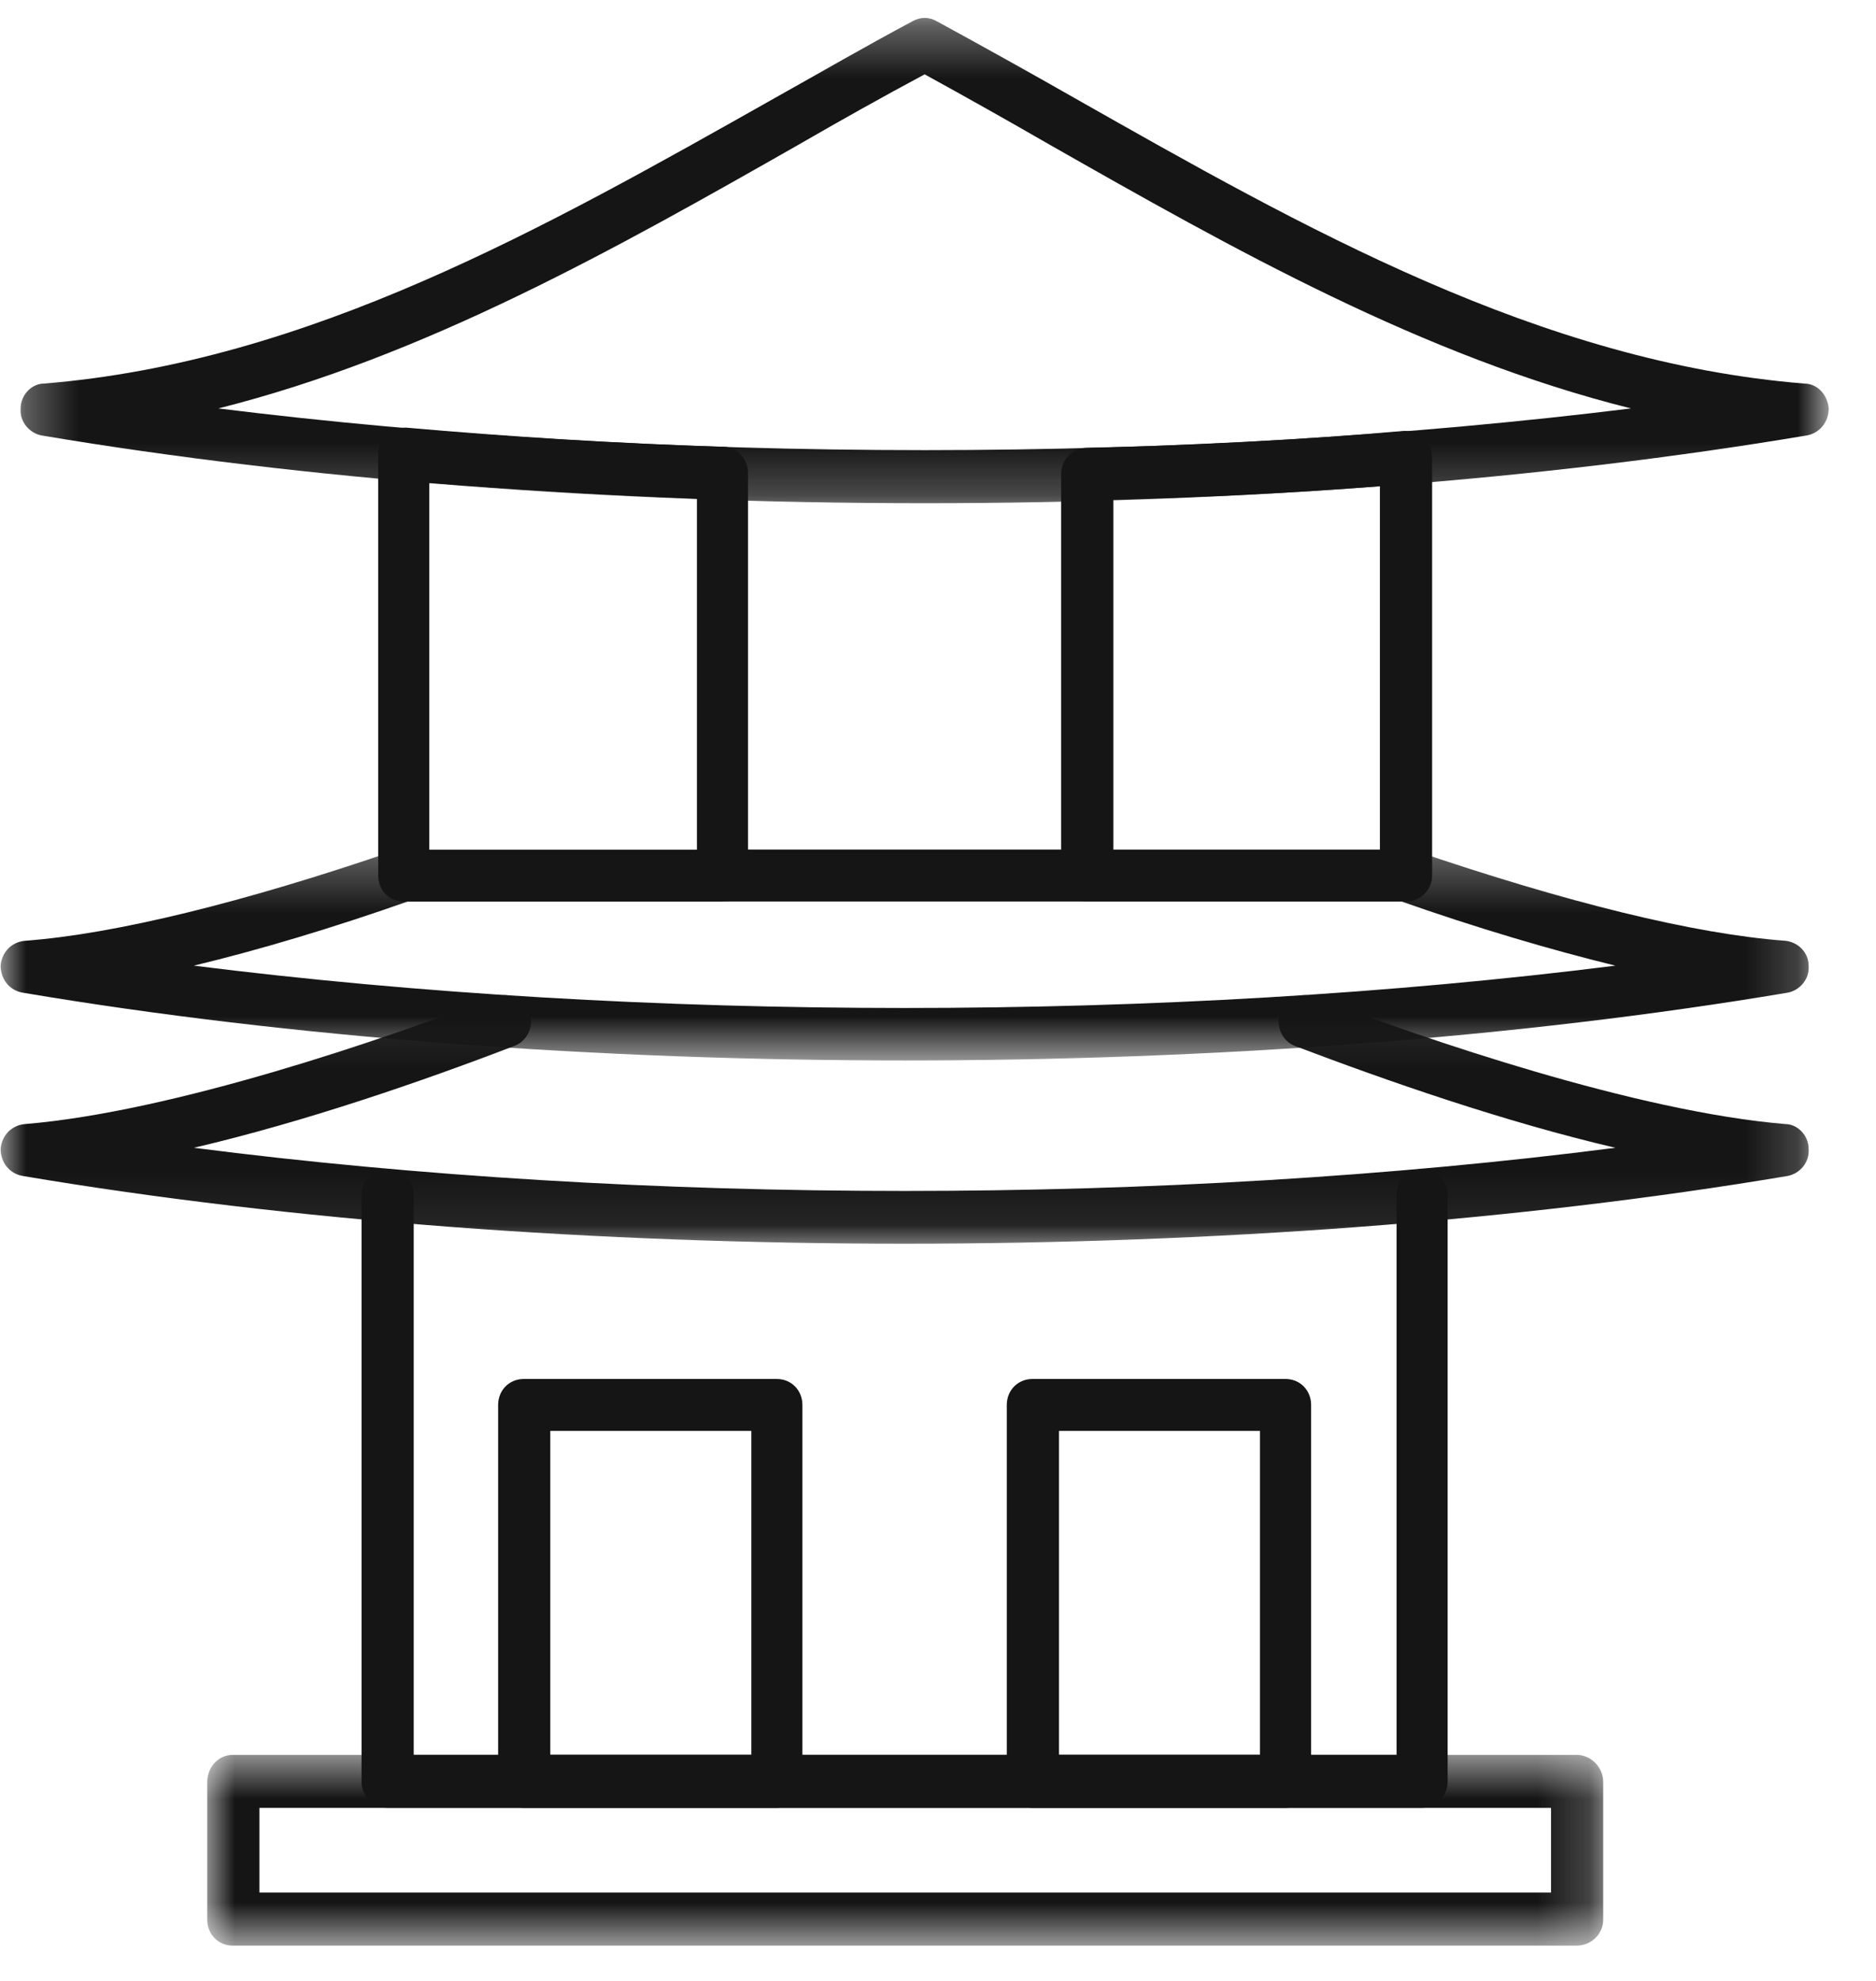
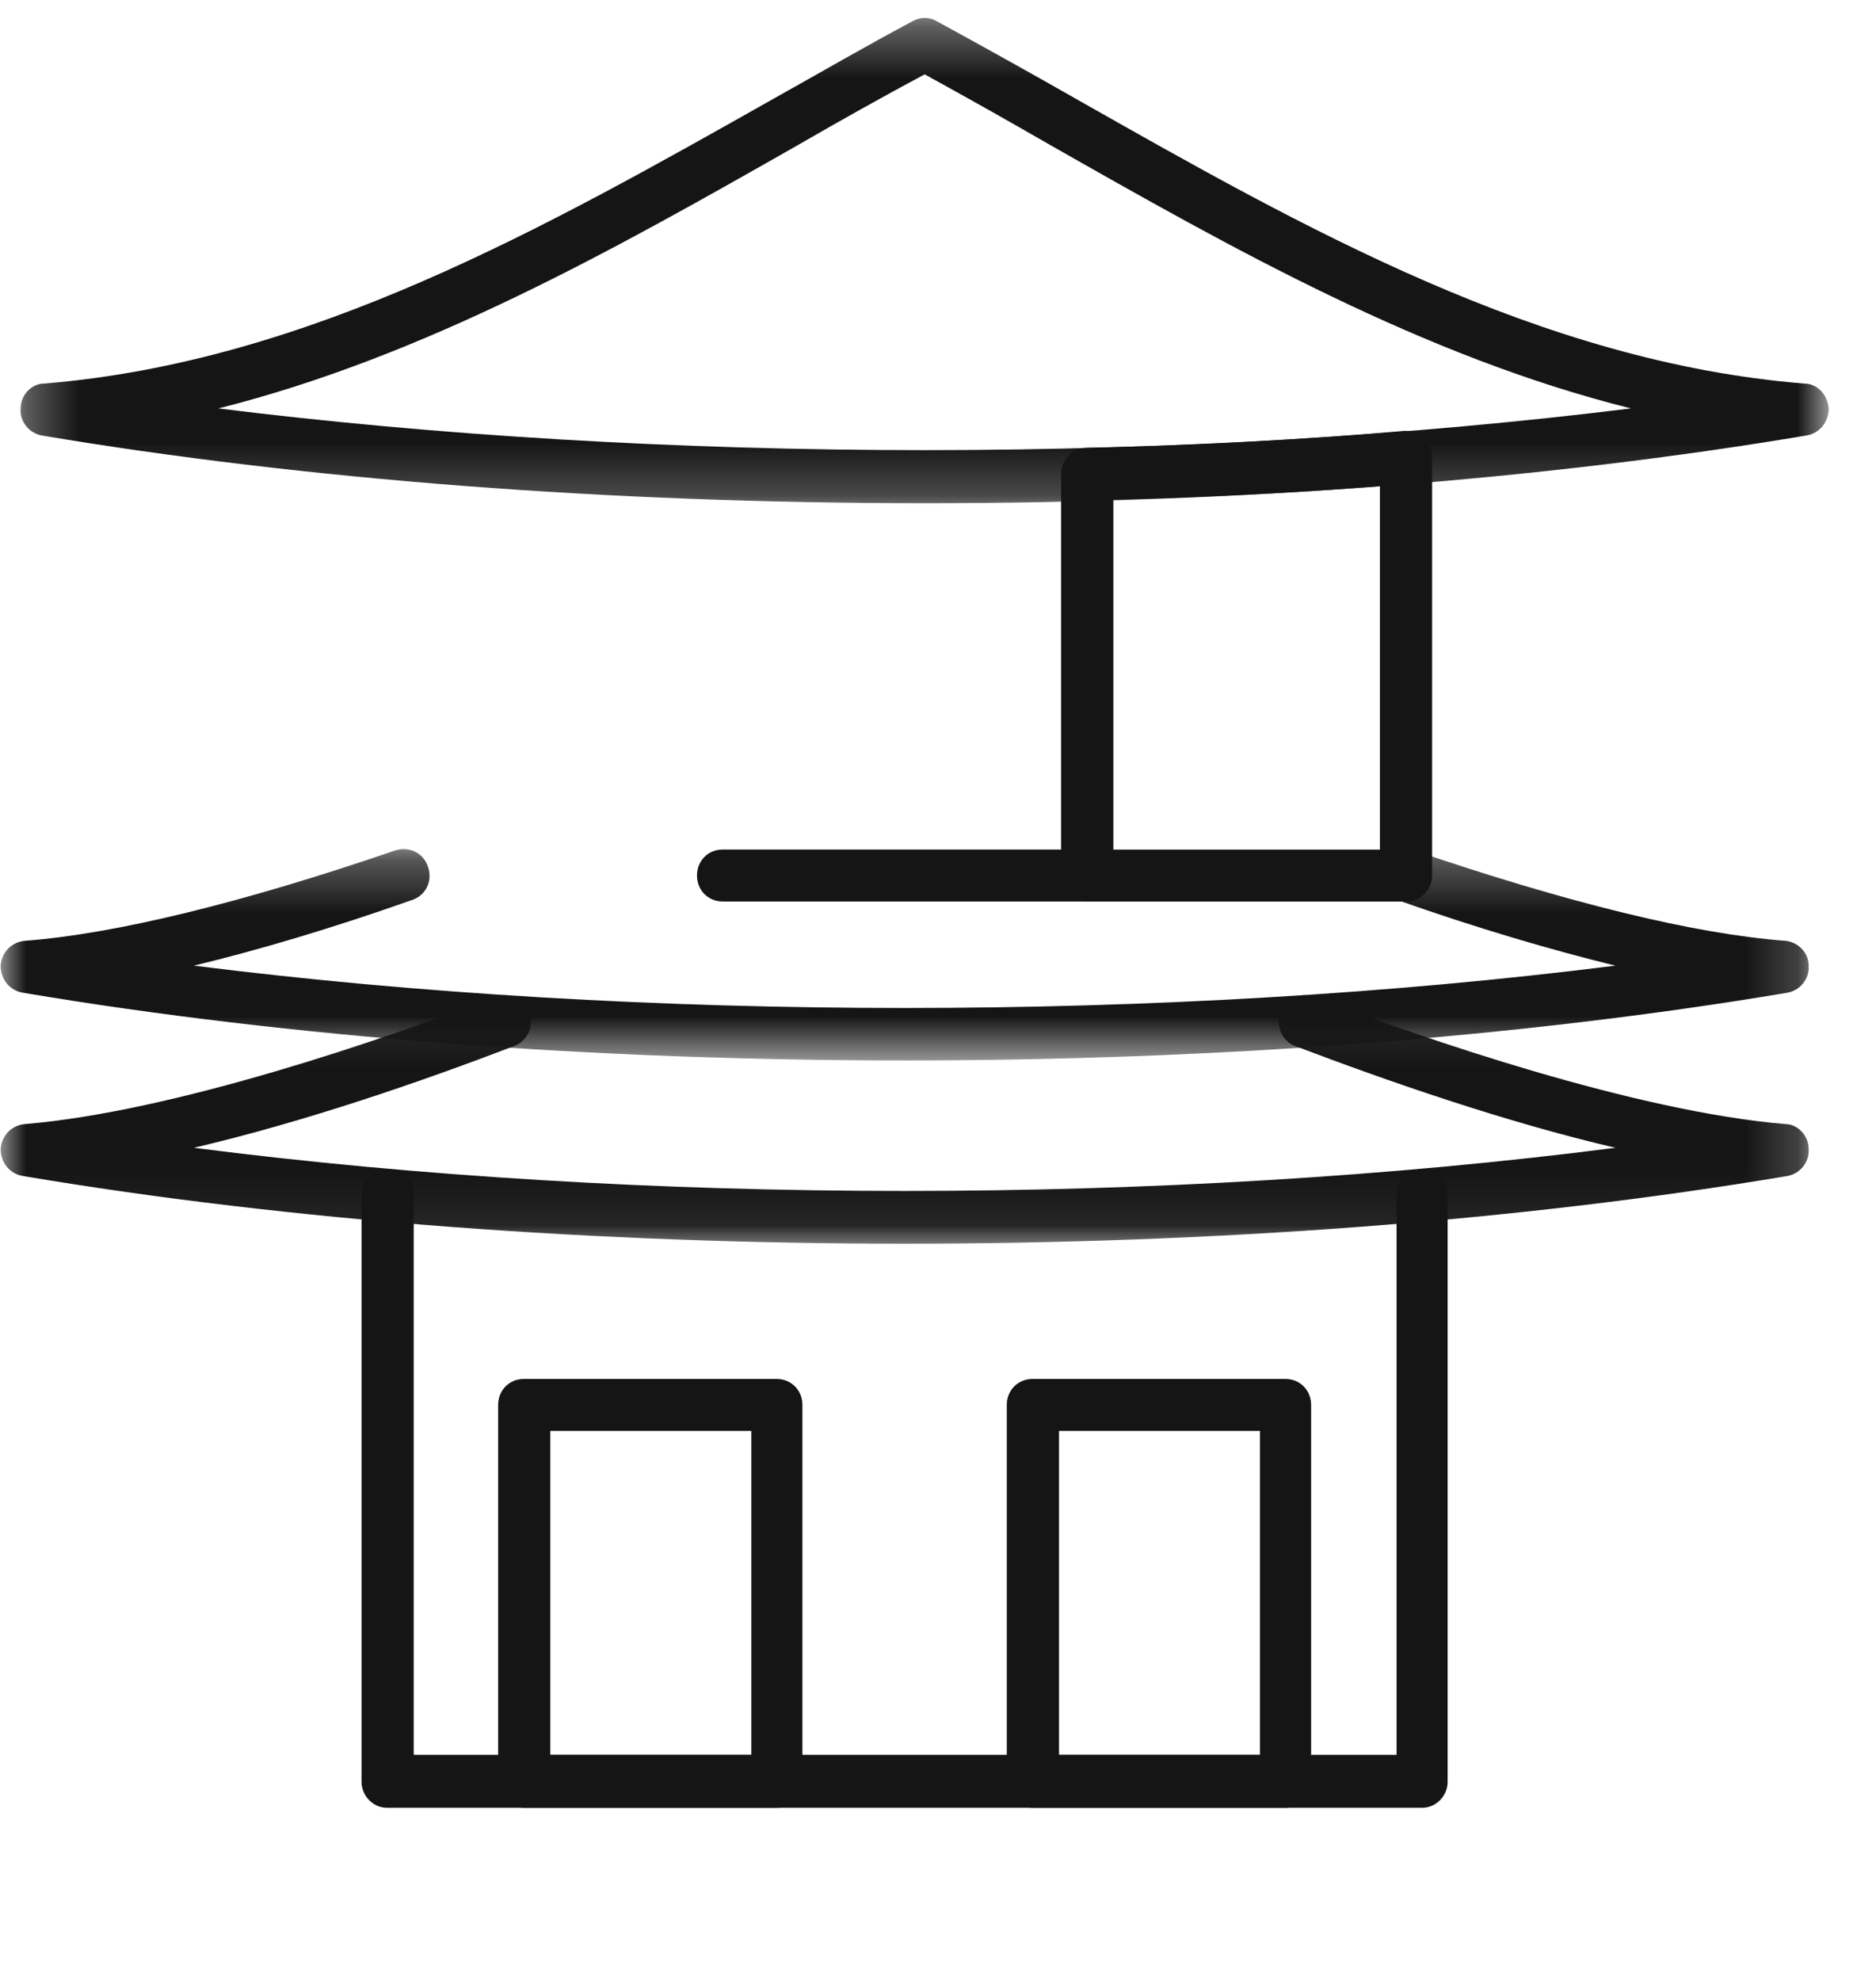
<svg xmlns="http://www.w3.org/2000/svg" width="36" height="38" viewBox="0 0 36 38" fill="none">
  <path fill-rule="evenodd" clip-rule="evenodd" d="M26.991 17.294H20.854C20.598 17.294 20.363 17.077 20.363 16.796V9.088C20.363 8.829 20.576 8.59 20.854 8.59C22.921 8.547 24.966 8.439 26.949 8.266C27.077 8.266 27.226 8.309 27.311 8.396C27.417 8.504 27.482 8.634 27.482 8.785V16.796C27.482 17.077 27.247 17.294 26.991 17.294ZM21.365 16.298H26.48V9.327C24.817 9.457 23.091 9.543 21.365 9.586V16.298Z" fill="#151515" />
-   <path fill-rule="evenodd" clip-rule="evenodd" d="M13.864 17.296H7.748C7.471 17.296 7.258 17.08 7.258 16.798V8.722C7.258 8.571 7.3 8.441 7.407 8.333C7.514 8.246 7.642 8.203 7.791 8.203C9.751 8.376 11.818 8.506 13.886 8.571C14.142 8.571 14.354 8.809 14.354 9.069V16.798C14.354 17.08 14.142 17.296 13.864 17.296ZM8.238 16.3H13.374V9.567C11.627 9.502 9.922 9.394 8.238 9.264V16.3Z" fill="#151515" />
  <mask id="mask0_445_726" style="mask-type:luminance" maskUnits="userSpaceOnUse" x="0" y="16" width="35" height="5">
    <path d="M0 16.277H34.812V20.357H0V16.277Z" fill="white" />
  </mask>
  <g mask="url(#mask0_445_726)">
    <path fill-rule="evenodd" clip-rule="evenodd" d="M17.359 20.343C11.477 20.343 5.574 19.909 0.438 19.043C0.182 19 0.012 18.784 0.012 18.524C0.033 18.264 0.224 18.069 0.48 18.047C2.207 17.918 4.679 17.311 7.577 16.316C7.854 16.229 8.131 16.359 8.217 16.64C8.302 16.9 8.174 17.181 7.897 17.268C6.362 17.809 4.977 18.221 3.72 18.524C12.308 19.607 22.41 19.607 30.999 18.524C29.763 18.221 28.356 17.809 26.822 17.268C26.566 17.181 26.417 16.9 26.502 16.64C26.608 16.359 26.885 16.229 27.141 16.316C30.061 17.311 32.512 17.918 34.26 18.047C34.494 18.069 34.707 18.264 34.707 18.524C34.728 18.784 34.536 19 34.302 19.043C29.145 19.909 23.262 20.343 17.359 20.343Z" fill="#151515" />
  </g>
  <mask id="mask1_445_726" style="mask-type:luminance" maskUnits="userSpaceOnUse" x="0" y="19" width="35" height="5">
    <path d="M0 19.086H34.812V23.93H0V19.086Z" fill="white" />
  </mask>
  <g mask="url(#mask1_445_726)">
    <path fill-rule="evenodd" clip-rule="evenodd" d="M17.359 23.858C11.477 23.858 5.574 23.425 0.438 22.559C0.182 22.516 0.012 22.299 0.012 22.039C0.033 21.78 0.224 21.584 0.48 21.563C3.336 21.325 7.364 19.939 9.517 19.117C9.773 19.03 10.07 19.16 10.156 19.419C10.263 19.679 10.113 19.983 9.857 20.069C8.11 20.74 5.851 21.52 3.72 22.018C12.308 23.122 22.41 23.122 30.999 22.018C28.868 21.52 26.63 20.74 24.861 20.069C24.605 19.983 24.477 19.679 24.562 19.419C24.669 19.16 24.946 19.03 25.202 19.117C27.355 19.939 31.404 21.325 34.26 21.563C34.494 21.563 34.707 21.78 34.707 22.039C34.728 22.299 34.536 22.516 34.302 22.559C29.145 23.425 23.262 23.858 17.359 23.858Z" fill="#151515" />
  </g>
  <path fill-rule="evenodd" clip-rule="evenodd" d="M20.855 17.293H13.865C13.588 17.293 13.375 17.076 13.375 16.795C13.375 16.513 13.588 16.297 13.865 16.297H20.855C21.133 16.297 21.367 16.513 21.367 16.795C21.367 17.076 21.133 17.293 20.855 17.293Z" fill="#151515" />
  <path fill-rule="evenodd" clip-rule="evenodd" d="M27.29 34.679H7.428C7.151 34.679 6.938 34.441 6.938 34.181V22.924C6.938 22.642 7.151 22.426 7.428 22.426C7.705 22.426 7.939 22.642 7.939 22.924V33.662H26.8V22.924C26.8 22.642 27.013 22.426 27.29 22.426C27.567 22.426 27.78 22.642 27.78 22.924V34.181C27.78 34.441 27.567 34.679 27.29 34.679Z" fill="#151515" />
  <path fill-rule="evenodd" clip-rule="evenodd" d="M14.908 34.68H10.049C9.772 34.68 9.559 34.442 9.559 34.182V26.951C9.559 26.67 9.772 26.453 10.049 26.453H14.908C15.185 26.453 15.398 26.67 15.398 26.951V34.182C15.398 34.442 15.185 34.68 14.908 34.68ZM10.56 33.663H14.418V27.449H10.56V33.663Z" fill="#151515" />
  <path fill-rule="evenodd" clip-rule="evenodd" d="M24.67 34.68H19.811C19.533 34.68 19.32 34.442 19.32 34.182V26.951C19.32 26.67 19.533 26.453 19.811 26.453H24.67C24.947 26.453 25.16 26.67 25.16 26.951V34.182C25.16 34.442 24.947 34.68 24.67 34.68ZM20.322 33.663H24.179V27.449H20.322V33.663Z" fill="#151515" />
  <mask id="mask2_445_726" style="mask-type:luminance" maskUnits="userSpaceOnUse" x="0" y="0" width="36" height="10">
-     <path d="M0.305 0.32H35.105V9.778H0.305V0.32Z" fill="white" />
+     <path d="M0.305 0.32H35.105V9.778H0.305V0.32" fill="white" />
  </mask>
  <g mask="url(#mask2_445_726)">
    <path fill-rule="evenodd" clip-rule="evenodd" d="M17.744 9.653C11.692 9.653 5.831 9.199 0.801 8.354C0.567 8.311 0.375 8.094 0.396 7.835C0.396 7.575 0.609 7.358 0.844 7.358C5.916 6.947 10.455 4.37 14.867 1.881C15.719 1.405 16.614 0.885 17.509 0.409C17.659 0.322 17.829 0.322 17.979 0.409C18.852 0.885 19.747 1.383 20.621 1.881C25.011 4.37 29.551 6.947 34.623 7.358C34.879 7.358 35.07 7.575 35.092 7.835C35.092 8.094 34.921 8.311 34.666 8.354C29.636 9.199 23.796 9.653 17.744 9.653ZM4.19 7.835C8.367 8.354 12.992 8.635 17.744 8.635C22.475 8.635 27.1 8.354 31.298 7.835C27.313 6.839 23.669 4.782 20.131 2.769C19.342 2.314 18.532 1.859 17.744 1.426C16.934 1.859 16.124 2.314 15.336 2.769C11.798 4.782 8.154 6.839 4.19 7.835Z" fill="#151515" />
  </g>
  <mask id="mask3_445_726" style="mask-type:luminance" maskUnits="userSpaceOnUse" x="3" y="33" width="28" height="5">
    <path d="M3.945 33.617H30.799V37.322H3.945V33.617Z" fill="white" />
  </mask>
  <g mask="url(#mask3_445_726)">
-     <path fill-rule="evenodd" clip-rule="evenodd" d="M30.254 37.323H4.466C4.189 37.323 3.977 37.106 3.977 36.825V34.183C3.977 33.902 4.189 33.664 4.466 33.664H30.254C30.531 33.664 30.765 33.902 30.765 34.183V36.825C30.765 37.106 30.531 37.323 30.254 37.323ZM4.978 36.305H29.764V34.681H4.978V36.305Z" fill="#151515" />
-   </g>
+     </g>
</svg>